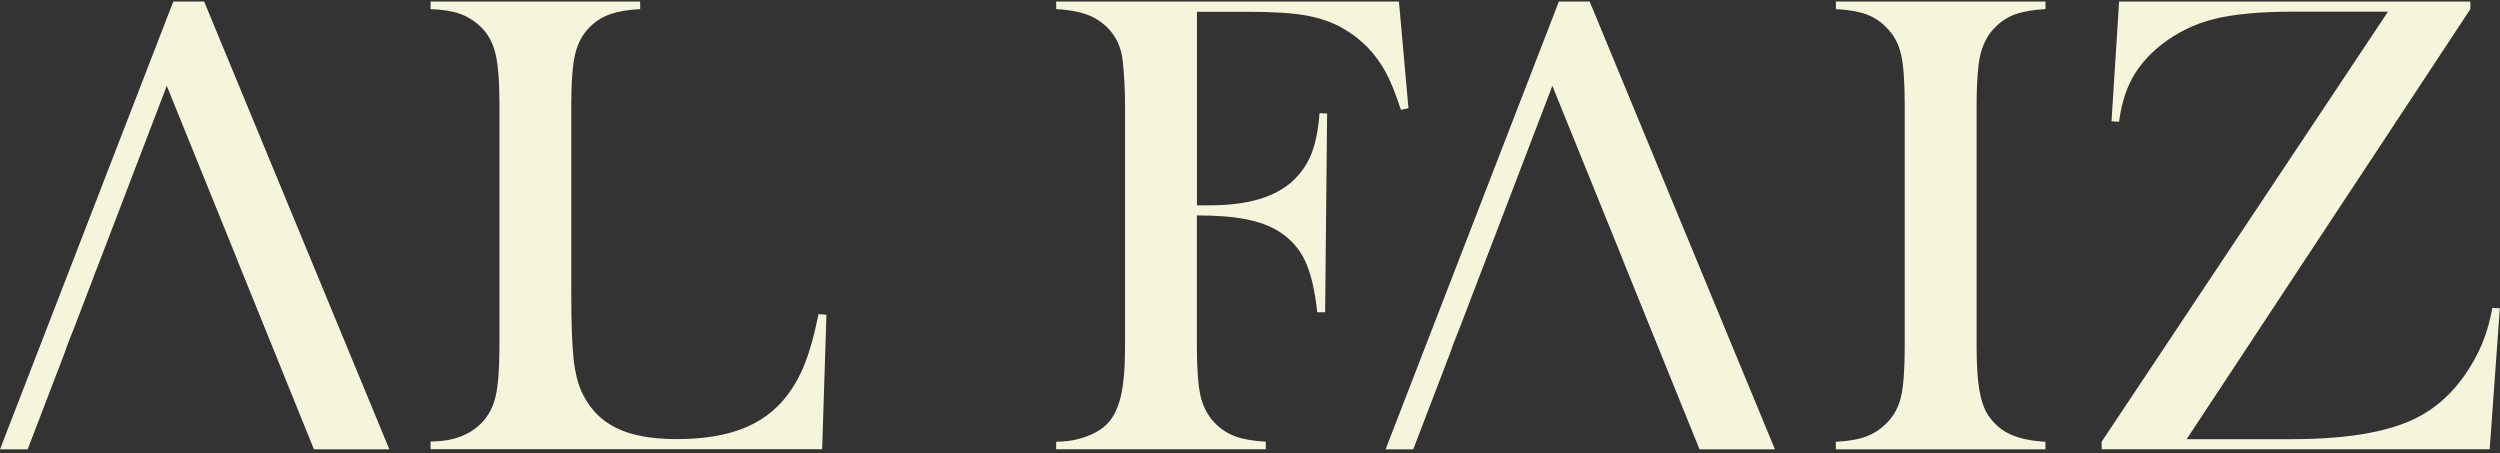
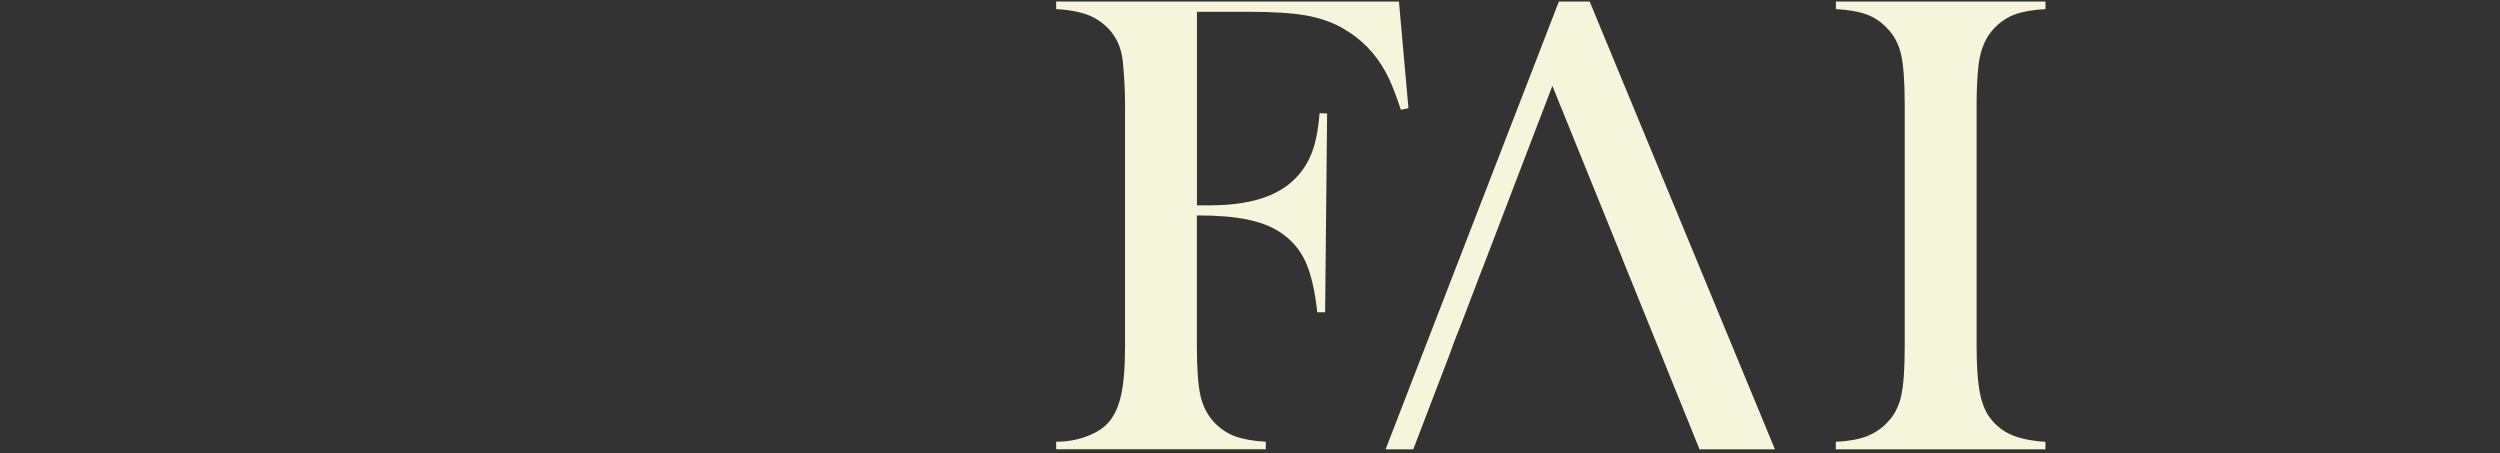
<svg xmlns="http://www.w3.org/2000/svg" width="149" height="27" viewBox="0 0 149 27" fill="none">
  <rect x="0" y="0" width="149" height="27" fill="#333333" stroke="none" />
  <path d="M71.334 12.839V20.64C71.334 21.969 71.406 22.948 71.547 23.581C71.692 24.213 71.962 24.742 72.37 25.173C72.72 25.55 73.135 25.828 73.612 26.003C74.088 26.178 74.697 26.285 75.44 26.327V26.776H62.948V26.327C63.572 26.327 64.166 26.228 64.726 26.022C65.286 25.82 65.724 25.55 66.036 25.211C66.402 24.807 66.661 24.255 66.817 23.55C66.973 22.845 67.053 21.874 67.053 20.636V6.233C67.053 5.399 67.007 4.531 66.916 3.632C66.787 2.485 66.227 1.632 65.237 1.072C64.688 0.771 63.926 0.596 62.948 0.543V0.093H83.377L83.944 6.447L83.495 6.546C83.167 5.555 82.87 4.813 82.596 4.317C81.983 3.182 81.122 2.302 80.017 1.678C79.378 1.312 78.643 1.061 77.808 0.916C76.974 0.771 75.828 0.702 74.369 0.702H71.338V12.237H72.118C74.427 12.237 76.099 11.723 77.142 10.694C77.599 10.252 77.942 9.727 78.178 9.121C78.414 8.515 78.57 7.723 78.646 6.744L79.096 6.763L78.978 18.61H78.509C78.365 17.28 78.121 16.256 77.778 15.532C77.431 14.808 76.91 14.225 76.205 13.783C75.683 13.46 75.043 13.22 74.278 13.071C73.513 12.915 72.53 12.839 71.334 12.839Z" fill="#F5F5DC" />
  <path d="M121.911 0.093V0.543C121.169 0.581 120.567 0.687 120.102 0.855C119.638 1.022 119.226 1.297 118.861 1.678C118.354 2.2 118.038 2.923 117.924 3.849C117.844 4.538 117.806 5.334 117.806 6.233V20.644C117.806 21.726 117.859 22.579 117.962 23.203C118.065 23.828 118.236 24.331 118.468 24.708C118.807 25.23 119.245 25.619 119.779 25.87C120.312 26.125 121.024 26.277 121.908 26.331V26.78H109.416V26.331C110.17 26.293 110.779 26.186 111.244 26.007C111.704 25.832 112.112 25.561 112.466 25.196C112.881 24.78 113.163 24.251 113.308 23.611C113.453 22.971 113.521 21.981 113.521 20.64V6.233C113.521 4.893 113.449 3.902 113.308 3.262C113.163 2.622 112.885 2.097 112.466 1.678C112.116 1.301 111.704 1.026 111.236 0.855C110.768 0.687 110.162 0.581 109.419 0.543V0.093H121.911Z" fill="#F5F5DC" />
-   <path d="M126.299 0.093H147.234V0.543L130.324 26.175H136.578C140.227 26.175 142.885 25.653 144.553 24.609C145.894 23.786 146.972 22.529 147.779 20.834C148.118 20.118 148.373 19.291 148.541 18.351L148.99 18.37L148.385 26.776H125.259V26.327L142.325 0.695H136.734C134.716 0.695 133.12 0.84 131.955 1.133C130.789 1.426 129.742 1.937 128.816 2.668C128.058 3.266 127.483 3.929 127.087 4.653C126.691 5.376 126.425 6.245 126.295 7.262L125.846 7.224L126.299 0.093Z" fill="#F5F5DC" />
-   <path d="M25.662 26.78V26.312C26.98 26.312 27.993 25.939 28.713 25.196C29.116 24.78 29.394 24.247 29.543 23.604C29.691 22.96 29.767 21.969 29.767 20.64V6.23C29.767 4.847 29.688 3.83 29.524 3.171C29.36 2.512 29.059 1.975 28.613 1.56C28.248 1.221 27.84 0.973 27.391 0.817C26.942 0.661 26.366 0.569 25.662 0.543V0.093H38.154V0.543C37.438 0.581 36.851 0.68 36.394 0.836C35.937 0.992 35.534 1.24 35.183 1.579C34.742 2.009 34.441 2.55 34.285 3.201C34.128 3.853 34.048 4.862 34.048 6.233V17.512C34.048 19.246 34.094 20.537 34.185 21.383C34.277 22.228 34.452 22.922 34.715 23.455C35.172 24.392 35.85 25.081 36.749 25.516C37.647 25.954 38.84 26.171 40.325 26.171C41.875 26.171 43.181 25.965 44.244 25.554C45.306 25.142 46.175 24.506 46.853 23.649C47.31 23.063 47.683 22.4 47.976 21.653C48.269 20.91 48.54 19.931 48.787 18.72L49.256 18.758L49.001 26.773H25.662V26.78Z" fill="#F5F5DC" />
  <path d="M94.745 0.093H92.909L82.581 26.78H84.23L86.427 21.044C86.541 20.701 86.675 20.343 86.831 19.958L87.025 19.474L88.27 16.214L88.335 16.046L88.389 15.913L92.521 5.117L96.626 15.246L96.764 15.6L98.401 19.642L98.816 20.663L99.148 21.482C99.155 21.501 99.163 21.52 99.171 21.543L101.292 26.78H105.786L94.745 0.093Z" fill="#F5F5DC" />
-   <path d="M12.168 0.093H10.329L0 26.78H1.649L3.847 21.044C3.961 20.701 4.094 20.343 4.25 19.958L4.445 19.474L5.69 16.214L5.755 16.046L5.808 15.913L9.94 5.117L14.046 15.246L14.183 15.6L15.821 19.642L16.236 20.663L16.567 21.482C16.575 21.501 16.582 21.52 16.59 21.543L18.711 26.78H23.205L12.168 0.093Z" fill="#F5F5DC" />
</svg>